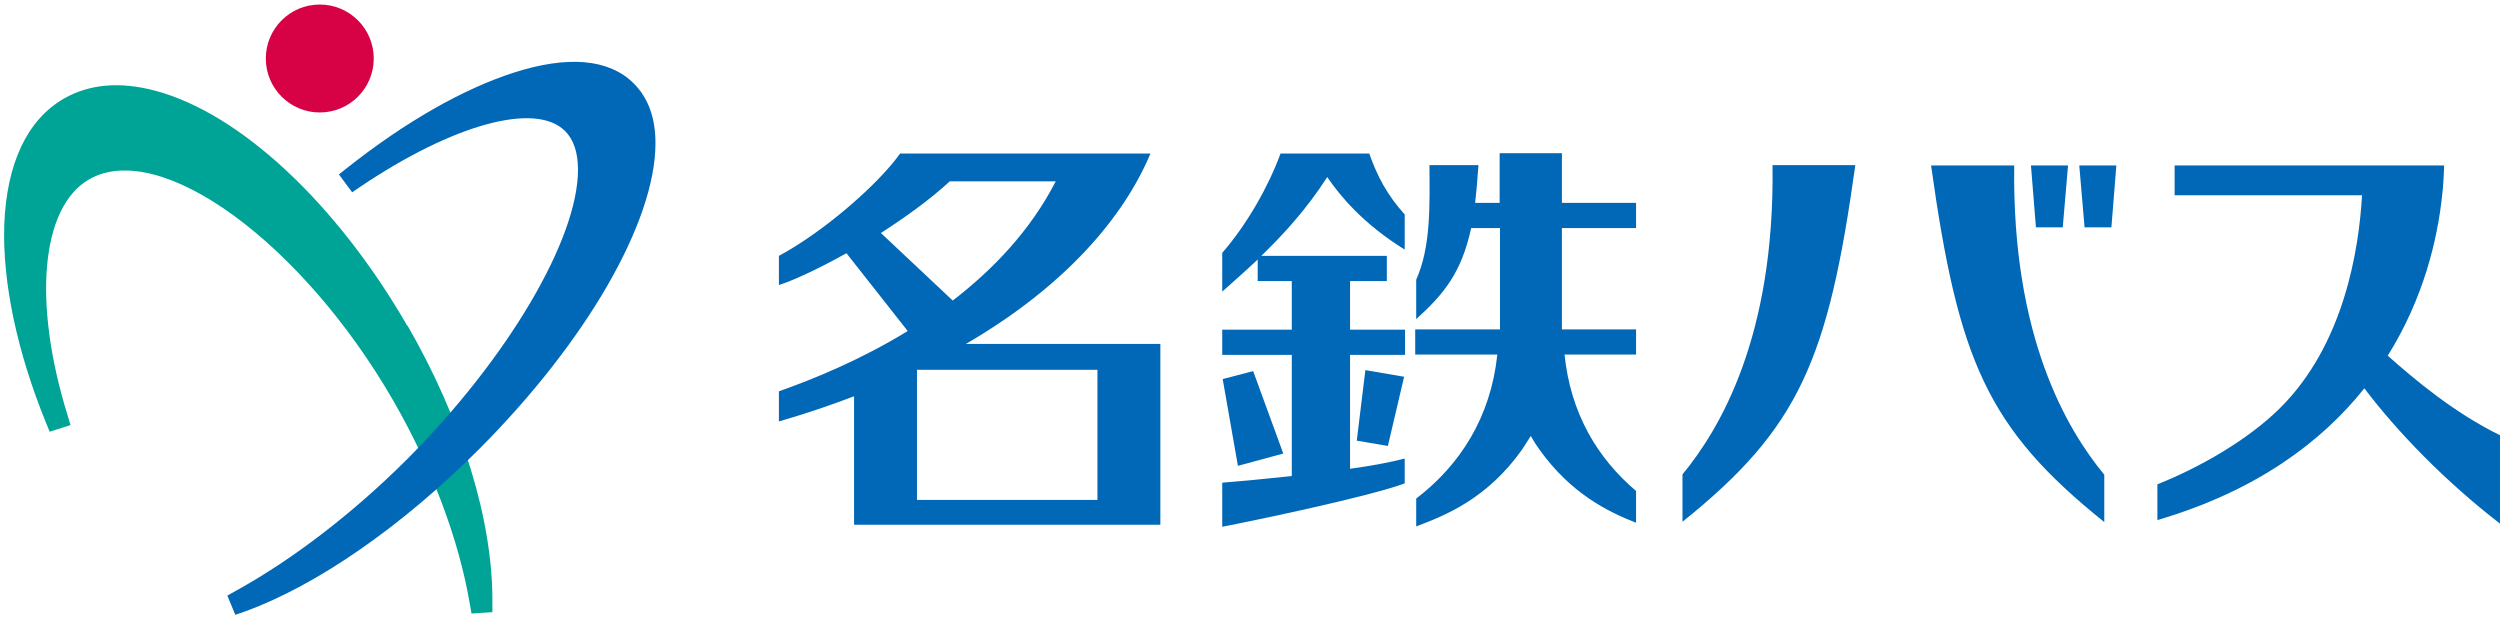
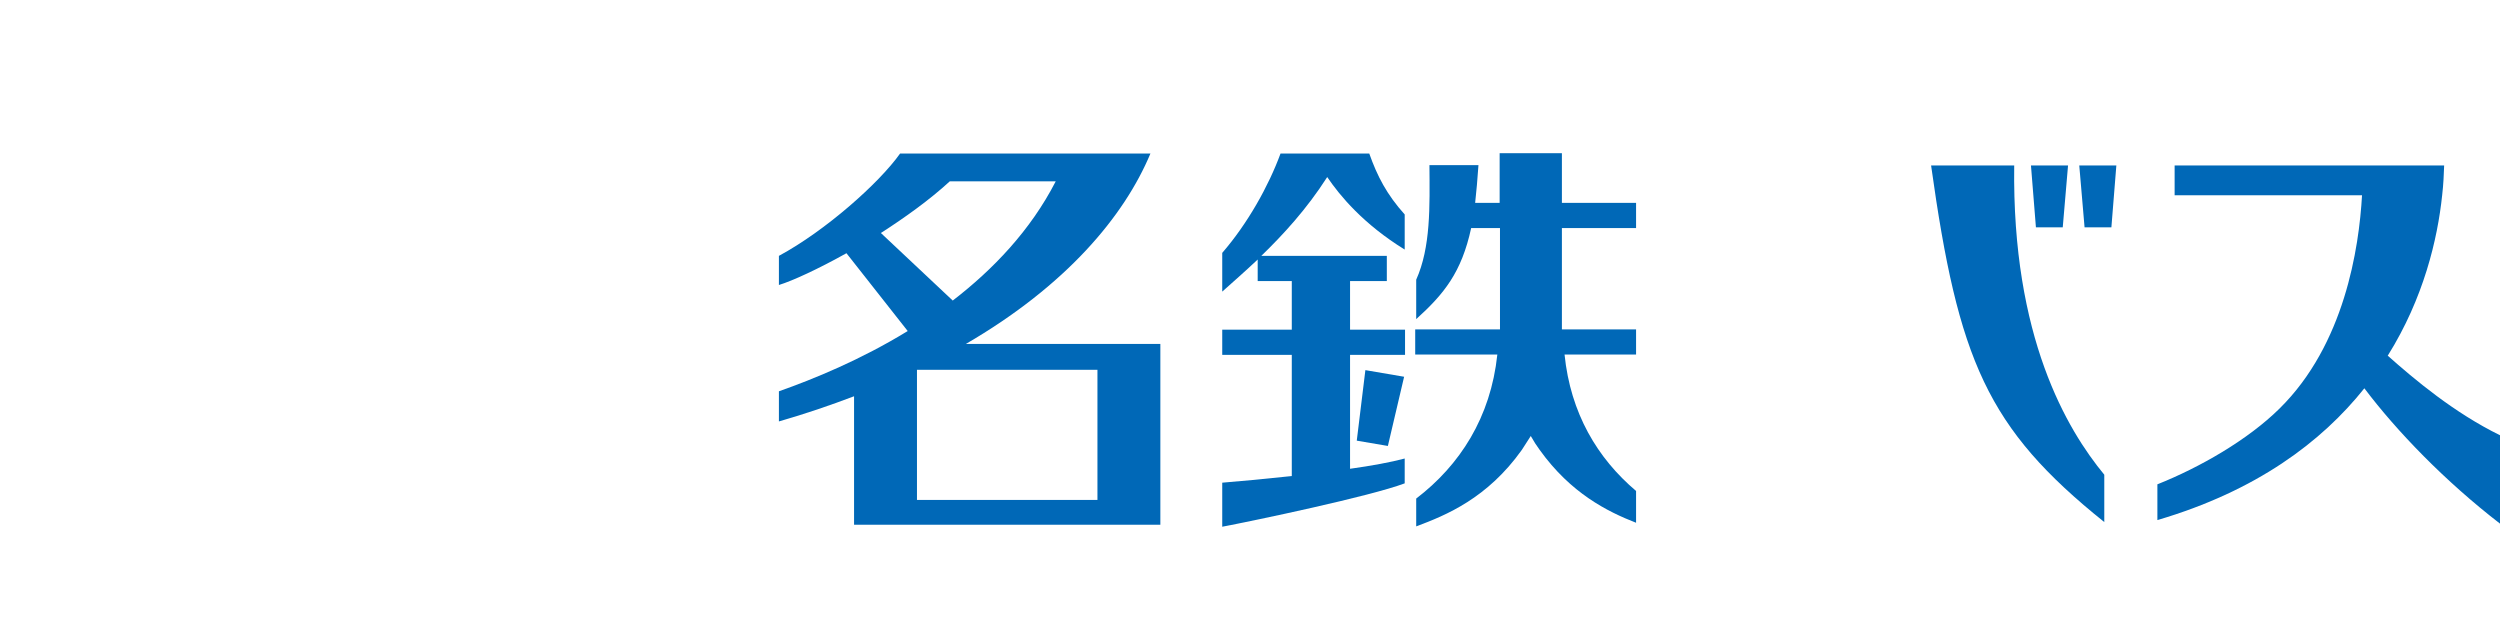
<svg xmlns="http://www.w3.org/2000/svg" width="133" height="33" viewBox="0 0 133 33" fill="none">
  <path d="M109.738 12.095L110.02 8.801H108.047L108.311 12.095H109.738Z" fill="#0068B7" />
  <path d="M110.899 12.095H112.326L112.59 8.801H110.617L110.899 12.095Z" fill="#0068B7" />
  <path d="M51.355 18.315C56.728 15.197 59.811 11.498 61.203 8.168H47.885C46.775 9.736 43.921 12.273 41.438 13.612V15.162C42.177 14.933 43.516 14.316 45.031 13.471L48.29 17.611C45.789 19.143 43.287 20.165 41.438 20.817V22.42C42.847 22.015 44.186 21.557 45.436 21.081V27.916H61.731V18.298H51.355V18.315ZM46.863 12.396C48.149 11.568 49.453 10.635 50.528 9.648H56.164C54.826 12.255 52.835 14.334 50.686 15.99L46.863 12.396ZM58.384 26.595H48.783V19.672C48.783 19.672 48.801 19.672 48.819 19.672H58.384V26.613V26.595Z" fill="#0068B7" />
  <path d="M71.806 14.951H73.779V13.612H67.102C68.265 12.484 69.516 11.128 70.608 9.419C71.277 10.406 72.528 11.921 74.73 13.277V11.41C73.779 10.353 73.268 9.366 72.845 8.168H68.124C67.49 9.895 66.38 11.886 65.023 13.453V15.514C65.57 15.021 66.222 14.457 66.909 13.806V14.951H68.723V17.54H65.023V18.879H68.723V25.326C67.243 25.485 65.887 25.608 65.023 25.679V28.022C66.697 27.705 72.915 26.401 74.73 25.714V24.393C74.008 24.587 72.968 24.78 71.823 24.939V18.879H74.748V17.54H71.823V14.951H71.806Z" fill="#0068B7" />
  <path d="M73.835 23.725L74.699 20.043L72.638 19.691L72.18 23.443L73.835 23.725Z" fill="#0068B7" />
-   <path d="M66.668 19.743L65.047 20.166L65.857 24.781L68.27 24.129L66.668 19.743Z" fill="#0068B7" />
  <path d="M83.093 8.151H79.781V10.793H78.478C78.548 10.194 78.601 9.525 78.654 8.785H76.046C76.064 10.987 76.117 13.154 75.342 14.88V16.977C76.822 15.638 77.755 14.493 78.266 12.132H79.799V17.523H75.289V18.861H79.658C79.305 22.209 77.667 24.745 75.342 26.524V28.004C76.945 27.405 79.129 26.507 80.961 23.935C81.102 23.724 81.261 23.477 81.437 23.195C81.596 23.477 81.754 23.724 81.912 23.935C83.568 26.243 85.506 27.212 87.039 27.811V26.119C84.978 24.375 83.551 21.98 83.234 18.861H87.039V17.523H83.093V17.487C83.093 16.43 83.093 14.246 83.093 12.132H87.039V10.793H83.093V8.151Z" fill="#0068B7" />
-   <path d="M89.508 25.237V27.756C95.726 22.771 97.259 19.142 98.703 8.784H94.299C94.423 17.909 91.498 22.824 89.508 25.237Z" fill="#0068B7" />
  <path d="M107.138 8.801H102.734C104.179 19.16 105.711 22.771 111.948 27.774V25.255C109.957 22.841 107.033 17.926 107.156 8.801H107.138Z" fill="#0068B7" />
  <path d="M127.034 18.913C128.937 15.865 129.677 12.73 129.923 10.387C129.994 9.788 130.011 9.259 130.029 8.801H115.69V10.387H125.66C125.502 13.205 124.727 18.332 121.274 21.732C119.583 23.405 117.028 24.867 114.773 25.766V27.668C120.041 26.118 123.511 23.511 125.784 20.657C127.51 22.947 130.082 25.607 133.006 27.862V23.158C130.557 21.96 128.444 20.181 127.017 18.913H127.034Z" fill="#0068B7" />
-   <path d="M17.012 0.241C15.427 0.241 14.141 1.527 14.141 3.112C14.141 4.698 15.427 5.984 17.012 5.984C18.598 5.984 19.884 4.698 19.884 3.112C19.884 1.527 18.598 0.241 17.012 0.241Z" fill="#D70146" />
-   <path d="M21.667 17.33C17.915 10.829 12.771 6.02 8.244 4.822C6.376 4.329 4.756 4.47 3.399 5.245C1.444 6.373 0.351 8.698 0.228 11.957C0.122 15.005 0.915 18.739 2.448 22.491L2.642 22.967L3.751 22.615L3.593 22.086C1.726 16.061 2.184 11.023 4.738 9.544C8.49 7.377 16.048 12.873 20.91 21.294C22.953 24.834 24.415 28.692 24.997 32.145L25.085 32.638L26.195 32.568V32.039C26.23 27.723 24.591 22.368 21.685 17.33H21.667Z" fill="#00A496" />
-   <path d="M33.709 4.434C32.405 3.13 30.203 2.937 27.314 3.87C24.636 4.733 21.571 6.477 18.453 8.944L18.03 9.278L18.735 10.23L19.175 9.93C24.125 6.601 28.494 5.403 30.062 6.971C30.52 7.429 30.749 8.116 30.749 9.032C30.749 12.731 27.015 19.055 21.677 24.411C18.788 27.3 15.546 29.784 12.534 31.439L12.094 31.686L12.517 32.708L13.027 32.532C16.868 31.14 21.395 27.987 25.464 23.917C31.172 18.21 34.871 11.815 34.871 7.622C34.871 6.266 34.484 5.209 33.726 4.452L33.709 4.434Z" fill="#0068B7" />
</svg>